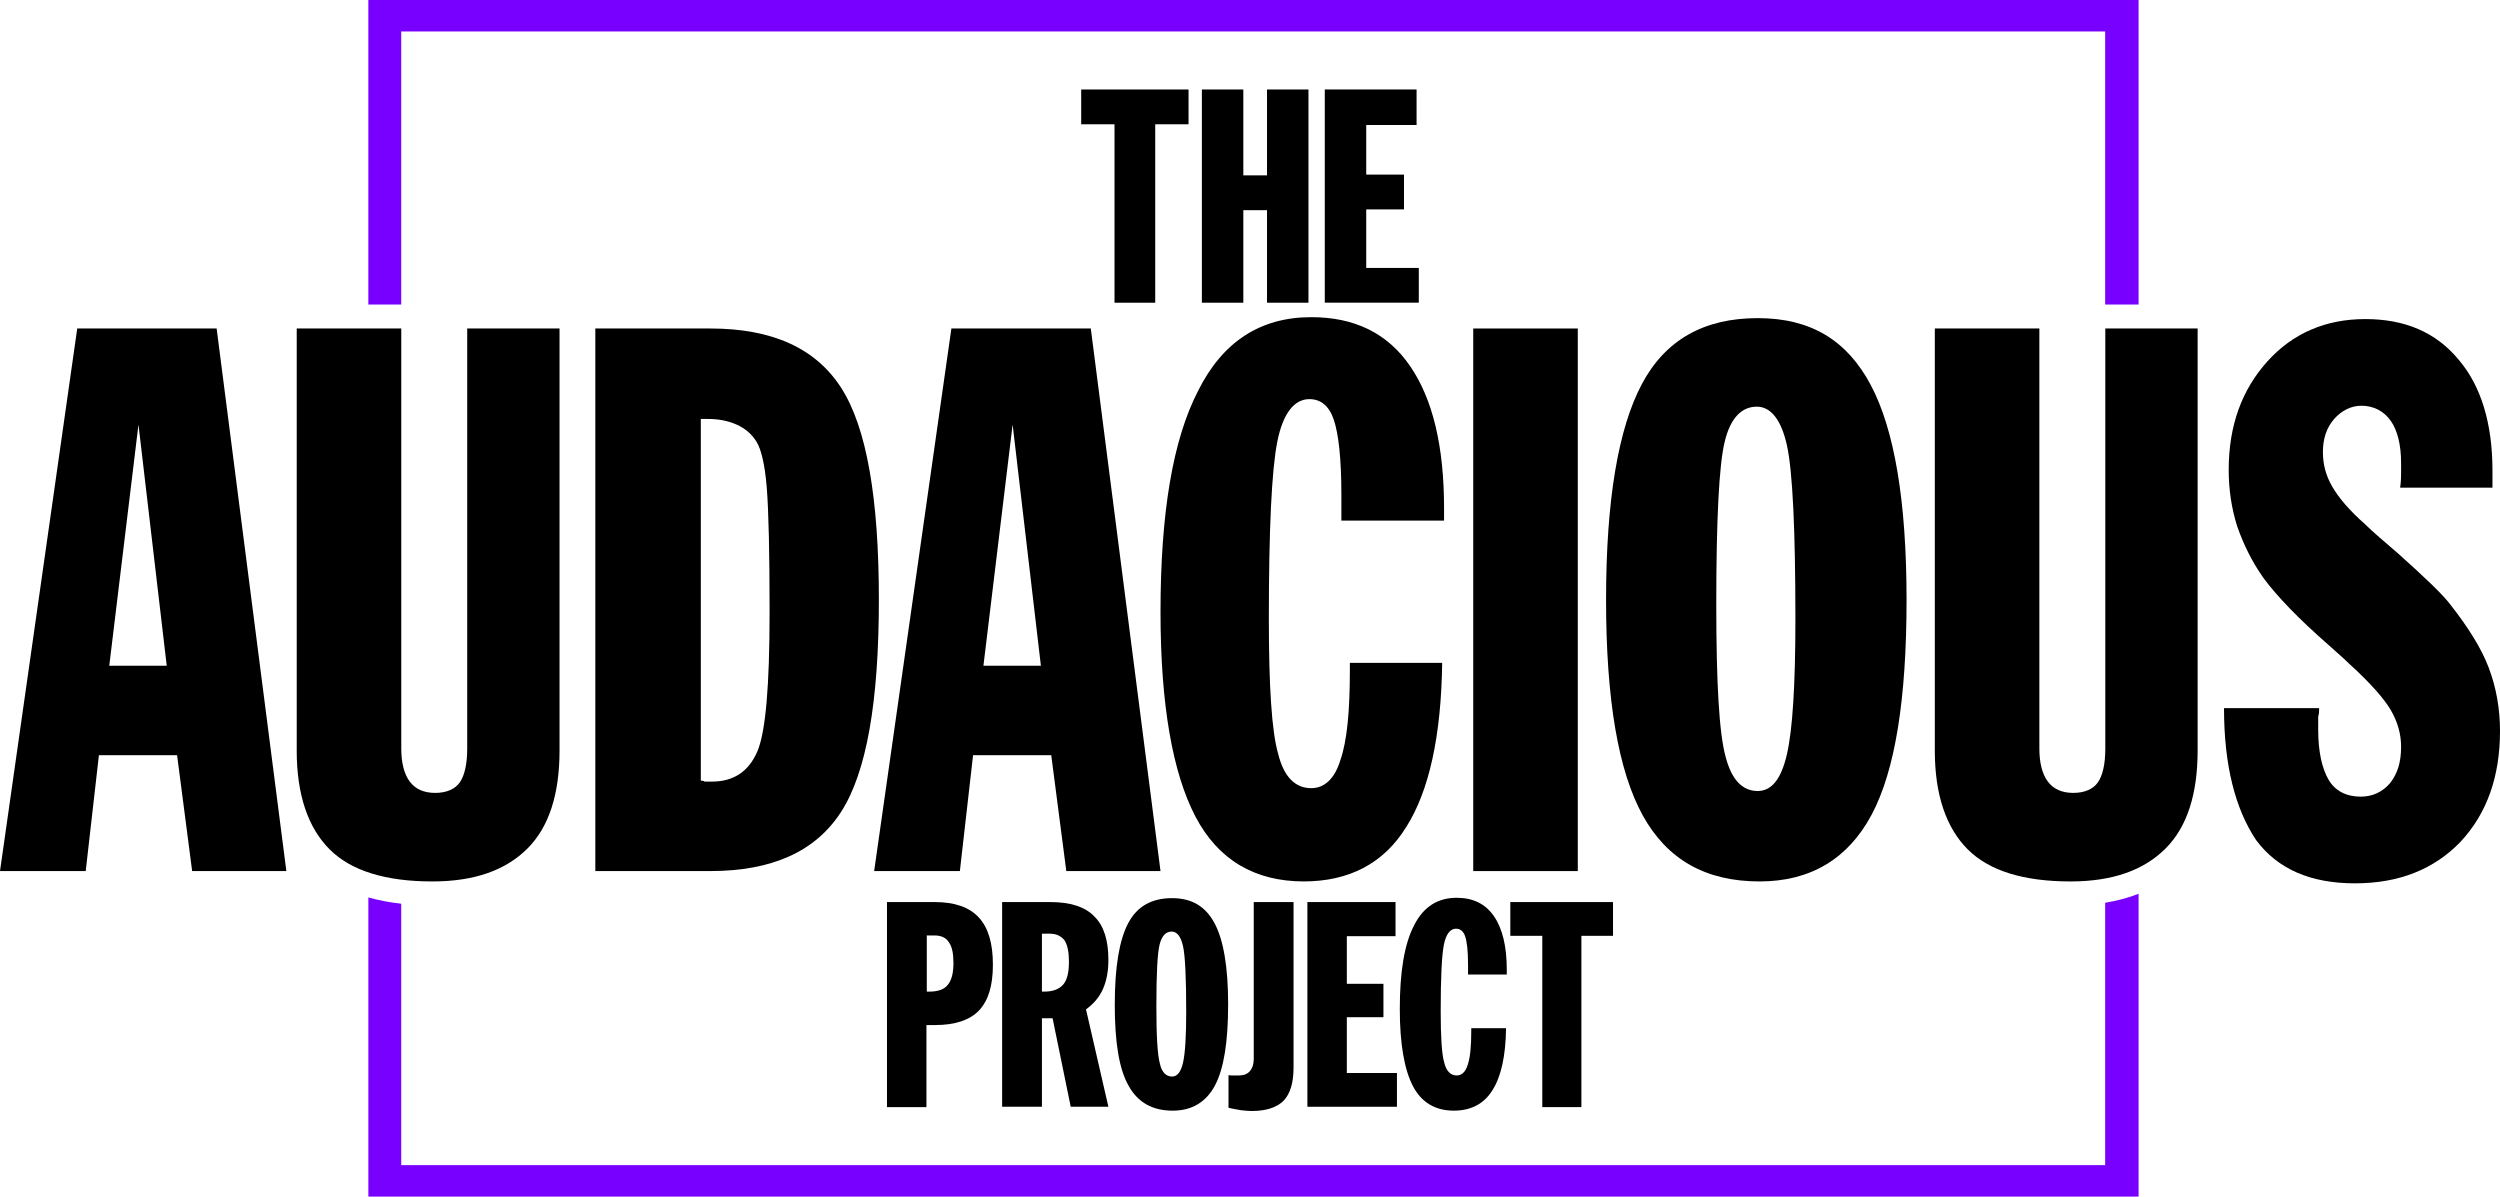
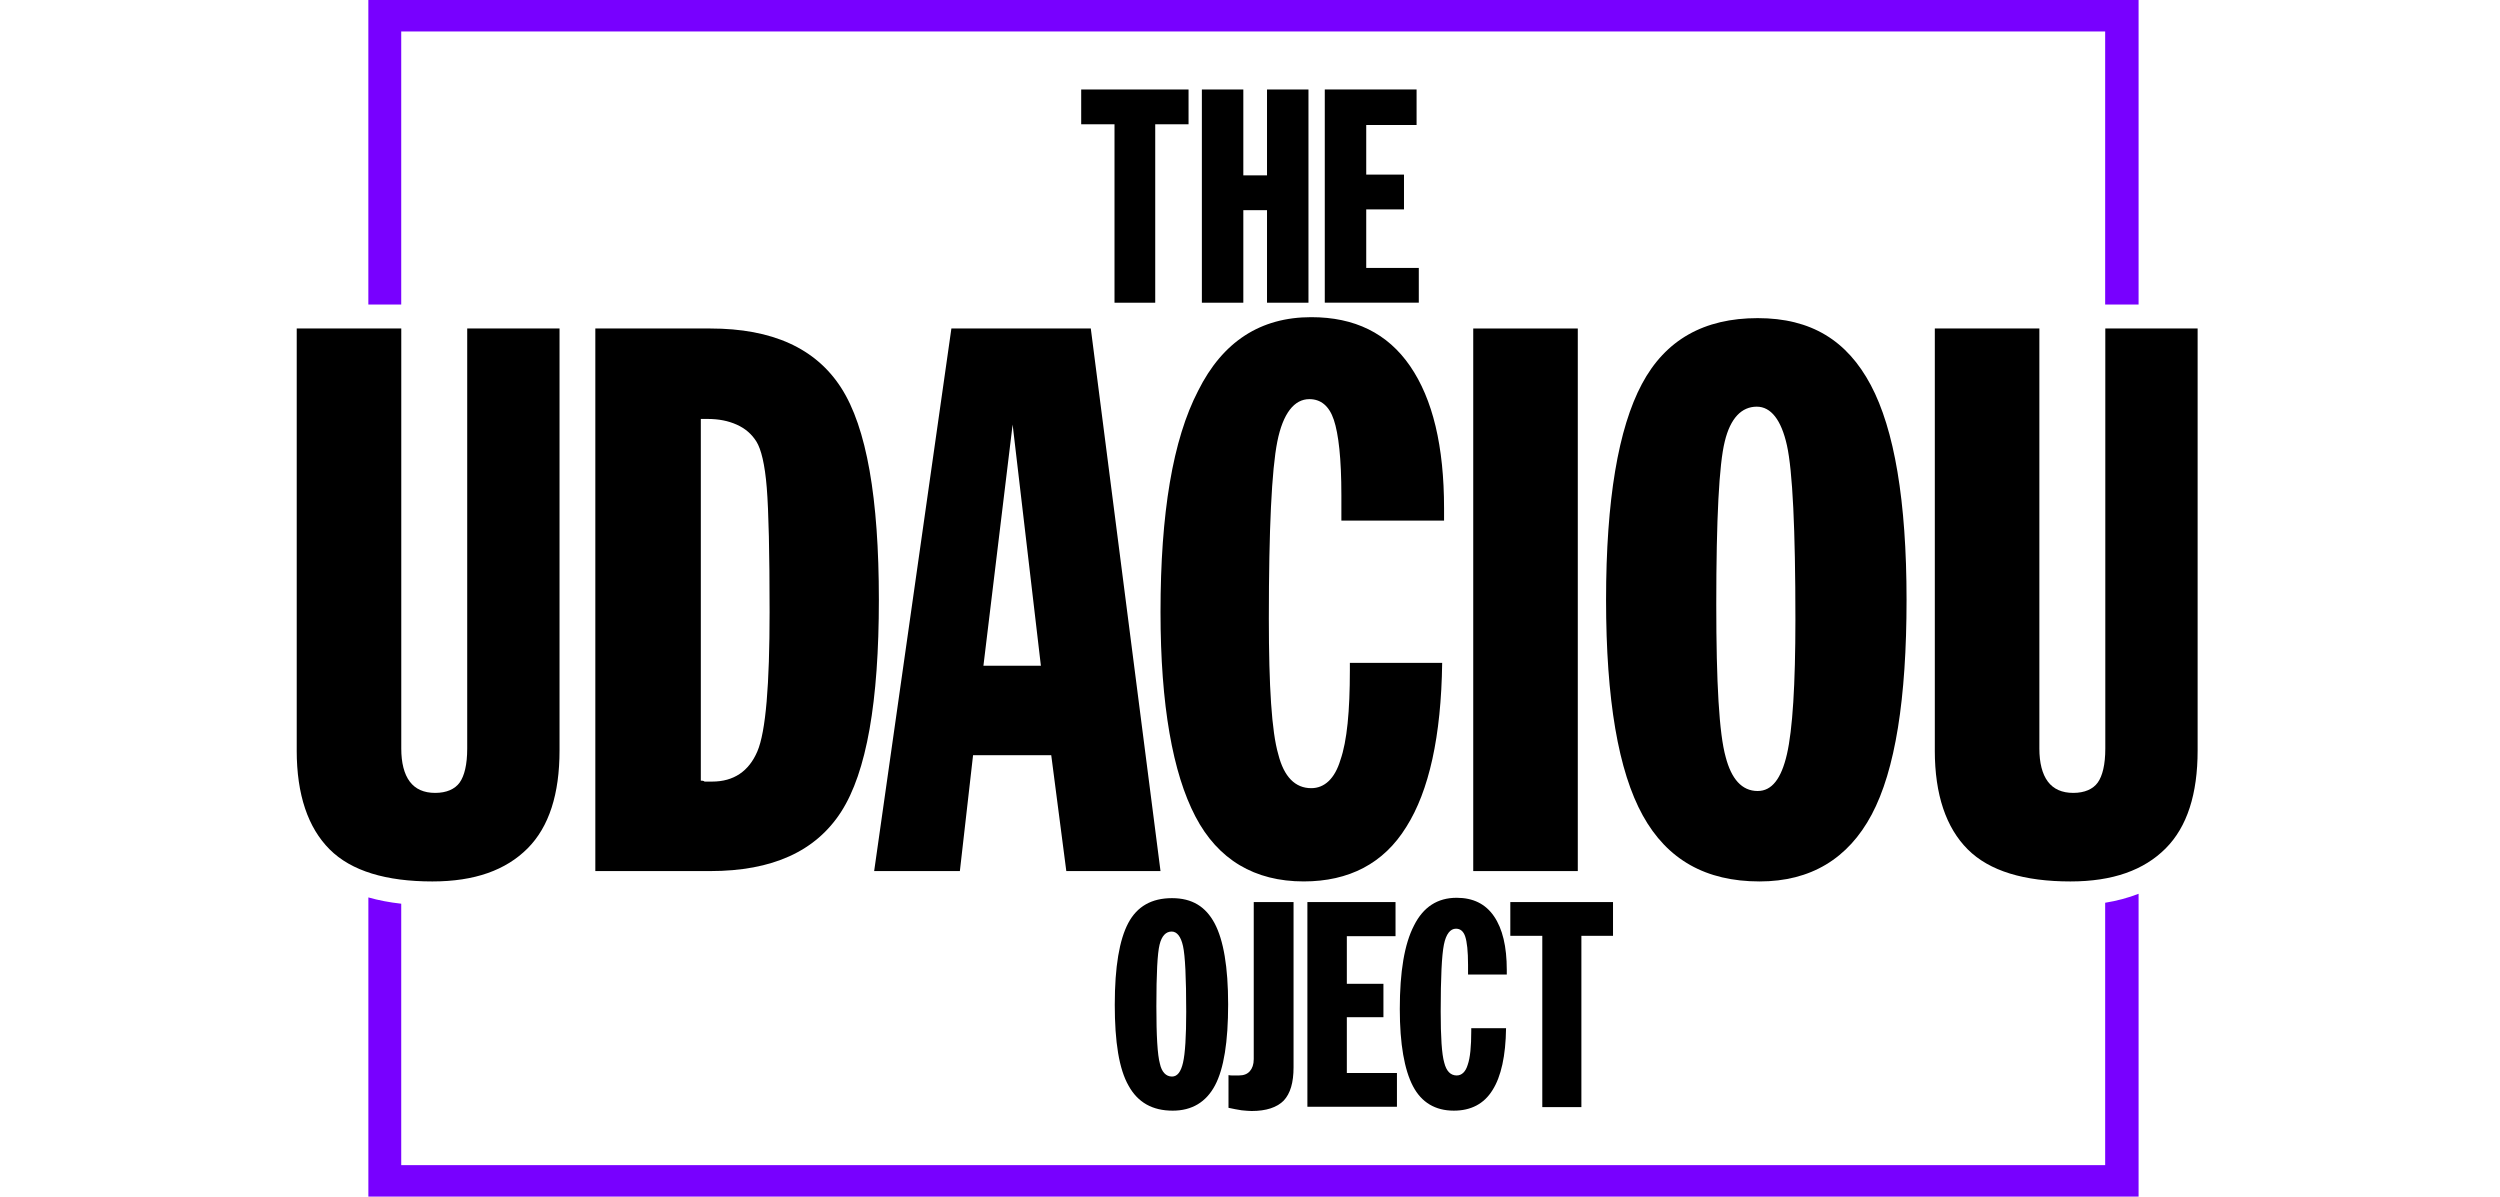
<svg xmlns="http://www.w3.org/2000/svg" id="Layer_1" data-name="Layer 1" viewBox="0 0 1565.02 749.1">
  <defs>
    <style>
      .cls-1 {
        fill: #7800ff;
      }
    </style>
  </defs>
  <g>
-     <path d="M0,545.3L48.35,205.64h87.27l43.64,339.66h-58.97l-9.43-72.53h-48.94l-8.26,72.53H0ZM68.4,416.74h35.97l-17.69-150.96-18.28,150.96Z" />
    <path d="M185.75,469.82V205.64h65.45v263c0,8.85,1.77,15.92,5.31,20.64,3.54,4.72,8.85,7.08,15.92,7.08s12.38-2.36,15.33-6.49c2.95-4.13,4.72-11.2,4.72-21.23V205.64h57.79v264.18c0,27.13-6.49,47.76-20.05,61.33-13.56,13.56-33.02,20.64-59.56,20.64-28.89,0-50.71-6.49-64.28-20.05-13.56-13.56-20.64-34.2-20.64-61.92Z" />
    <path d="M372.68,545.3V205.64h71.94c38.92,0,66.04,12.38,81.97,37.15,15.92,24.77,23.59,68.99,23.59,132.68s-7.67,107.91-23.59,132.68c-15.92,24.77-43.05,37.15-81.97,37.15h-71.94ZM438.72,261.66v227.03c.59,0,1.77,0,2.36.59h4.72c13.56,0,23-6.49,28.3-18.87,5.31-12.38,7.67-41.87,7.67-87.27,0-37.15-.59-63.1-1.77-77.84s-3.54-24.18-6.49-28.89c-2.95-4.72-7.08-8.26-12.38-10.61-5.31-2.36-11.2-3.54-18.28-3.54h-4.13v-.59Z" />
    <path d="M547.23,545.3l48.35-339.66h87.27l43.64,339.66h-58.97l-9.43-72.53h-48.94l-8.26,72.53h-53.66ZM615.63,416.74h35.97l-17.69-150.96-18.28,150.96Z" />
    <path d="M902.81,414.98c-.59,46-8.26,80.2-22.41,102.6-14.15,23-35.97,34.2-64.28,34.2-30.66,0-53.66-13.56-67.81-40.69-14.15-27.13-21.82-69.58-21.82-127.96,0-61.92,7.67-107.91,23.59-138.58,15.33-30.66,38.92-46,70.76-46,27.13,0,47.76,10.02,61.92,30.66s21.23,50.12,21.23,89.04v7.67h-64.28v-15.92c0-23-1.77-38.33-4.72-47.17-2.95-8.85-8.26-12.97-15.33-12.97-9.43,0-16.51,8.85-20.05,26.54-3.54,17.69-5.31,54.84-5.31,110.86,0,42.46,1.77,70.76,5.9,84.91,3.54,14.15,10.61,21.23,20.64,21.23,8.26,0,14.74-5.9,18.28-17.69,4.13-11.79,5.9-30.66,5.9-56.02v-4.72h57.79Z" />
    <path d="M922.26,545.3V205.64h65.45v339.66h-65.45Z" />
    <path d="M1005.41,375.47c0-62.51,7.67-107.32,22.41-135.04,14.74-27.72,38.92-41.28,72.53-41.28s56.02,14.15,70.76,41.87c14.74,27.72,22.41,72.53,22.41,134.45s-7.08,106.73-21.82,134.45c-14.74,27.72-38.33,41.87-70.17,41.87-33.61,0-57.79-13.56-73.12-41.28-15.33-27.72-23-72.53-23-135.04ZM1100.35,495.17c8.85,0,14.74-7.67,18.28-23,3.54-15.33,5.31-43.64,5.31-84.32,0-56.61-1.77-93.17-5.31-109.09-3.54-15.92-10.02-24.18-18.87-24.18-9.43,0-16.51,7.08-20.05,21.82-3.54,14.15-5.31,48.35-5.31,102.02,0,48.94,1.77,80.79,5.9,95.53,3.54,13.56,10.02,21.23,20.05,21.23Z" />
    <path d="M1211.21,469.82V205.64h65.45v263c0,8.85,1.77,15.92,5.31,20.64s8.85,7.08,15.92,7.08,12.38-2.36,15.33-6.49c2.95-4.13,4.72-11.2,4.72-21.23V205.64h57.79v264.18c0,27.13-6.49,47.76-20.05,61.33-13.56,13.56-33.02,20.64-59.56,20.64-28.89,0-50.71-6.49-64.28-20.05-13.56-13.56-20.64-34.2-20.64-61.92Z" />
-     <path d="M1392.24,443.28h59.56c0,1.77,0,3.54-.59,5.31v8.26c0,13.56,2.36,24.18,6.49,31.25,4.13,7.08,11.2,10.61,20.05,10.61,7.67,0,13.56-2.95,18.28-8.26,4.72-5.9,7.08-12.97,7.08-23,0-8.26-2.36-15.92-6.49-23-4.13-7.08-12.97-17.1-25.95-28.89-2.95-2.95-7.08-6.49-12.97-11.79-18.87-16.51-32.43-30.66-40.69-41.87-7.08-10.02-12.38-20.64-16.51-32.43-3.54-11.2-5.31-23-5.31-35.38,0-27.72,8.26-50.12,24.18-67.81,15.92-17.69,36.56-26.54,61.33-26.54s44.23,8.26,58.38,25.36c14.15,16.51,21.23,40.1,21.23,69.58v10.61h-57.79c.59-4.13.59-7.67.59-9.43v-5.9c0-11.79-2.36-20.64-6.49-26.54-4.13-5.9-10.61-9.43-18.28-9.43-6.49,0-12.38,2.95-17.1,8.26-4.72,5.31-7.08,12.38-7.08,20.64,0,7.67,1.77,14.74,5.9,21.82s10.61,14.74,20.64,23.59c4.72,4.72,11.79,10.61,20.64,18.28,17.1,15.33,28.3,25.95,33.02,32.43,10.61,13.56,18.87,26.54,23.59,38.92,4.72,12.38,7.08,25.95,7.08,39.51,0,28.89-8.26,51.89-24.77,69.58-16.51,17.1-38.33,25.95-66.04,25.95s-48.35-8.85-61.92-27.13c-12.97-19.46-20.05-46.58-20.05-82.56Z" />
  </g>
  <g>
    <path d="M676.84,77.8v-21.78h67.2v21.78h-20.86v111.7h-25.49v-111.7h-20.86Z" />
    <path d="M752.38,189.5V56.02h25.95v53.76h14.83v-53.76h25.95v133.48h-25.95v-57.93h-14.83v57.93h-25.95Z" />
    <path d="M829.32,189.5V56.02h57.47v22.25h-31.52v31.05h23.64v21.78h-23.64v36.61h32.91v21.78s-58.86,0-58.86,0Z" />
  </g>
  <g>
-     <path d="M555.26,692.84v-128.14h29.81c12.46,0,21.58,3.11,27.59,9.57,6.01,6.45,8.9,16.24,8.9,29.59s-2.89,22.47-8.68,28.7c-5.78,6.01-14.91,9.12-27.36,9.12h-5.56v51.39h-24.69v-.22ZM585.07,585.61h-4.89v35.15h1.56c5.34,0,9.34-1.33,11.57-4.23,2.45-2.89,3.56-7.56,3.56-13.79,0-5.78-.89-10.23-2.89-12.9-1.78-2.89-4.89-4.23-8.9-4.23Z" />
-     <path d="M627.34,692.84v-128.14h30.03c12.46,0,21.8,2.89,27.59,8.9,6.01,5.78,8.9,14.91,8.9,27.36,0,6.9-1.11,12.9-3.34,18.02-2.22,5.12-5.78,9.34-10.68,12.9l14.02,60.96h-23.58l-11.35-55.39h-6.67v55.39h-24.92ZM657.15,584.49h-4.89v36.26h1.56c5.34,0,9.34-1.56,11.79-4.45,2.45-2.89,3.56-7.56,3.56-14.24,0-6.01-.89-10.68-2.89-13.57-2.22-2.67-5.12-4-9.12-4Z" />
    <path d="M697.86,628.77c0-23.58,2.89-40.49,8.45-50.95,5.56-10.46,14.68-15.57,27.36-15.57s21.13,5.34,26.7,15.8c5.56,10.46,8.45,27.36,8.45,50.72s-2.67,40.27-8.23,50.72c-5.56,10.46-14.46,15.8-26.47,15.8-12.68,0-21.8-5.12-27.59-15.57-6.01-10.46-8.68-27.36-8.68-50.95ZM733.68,673.93c3.34,0,5.56-2.89,6.9-8.68,1.33-5.78,2-16.46,2-31.81,0-21.36-.67-35.15-2-41.16-1.33-6.01-3.78-9.12-7.12-9.12-3.56,0-6.23,2.67-7.56,8.23-1.33,5.34-2,18.24-2,38.49,0,18.46.67,30.48,2.22,36.04,1.11,5.12,3.78,8.01,7.56,8.01Z" />
    <path d="M769.05,693.5v-20.47c.89.22,1.78.22,2.67.22h3.78c3.11,0,5.34-.89,6.9-2.67,1.56-1.78,2.45-4.23,2.45-7.56v-98.33h24.92v103.45c0,9.57-2,16.46-6.23,20.91-4.23,4.23-10.9,6.45-20.02,6.45-1.78,0-3.78-.22-6.23-.44-2.67-.44-5.34-.89-8.23-1.56Z" />
    <path d="M818.44,692.84v-128.14h55.17v21.36h-30.48v29.81h22.91v20.91h-22.91v34.93h31.37v21.13h-56.06Z" />
    <path d="M942.8,643.67c-.22,17.35-3.11,30.26-8.45,38.71-5.34,8.68-13.57,12.9-24.25,12.9-11.57,0-20.24-5.12-25.58-15.35s-8.23-26.25-8.23-48.28c0-23.36,2.89-40.71,8.9-52.28,5.78-11.57,14.68-17.35,26.7-17.35,10.23,0,18.02,3.78,23.36,11.57,5.34,7.79,8.01,18.91,8.01,33.59v2.89h-24.25v-6.01c0-8.68-.67-14.46-1.78-17.8-1.11-3.34-3.11-4.89-5.78-4.89-3.56,0-6.23,3.34-7.56,10.01-1.33,6.67-2,20.69-2,41.82,0,16.02.67,26.7,2.22,32.04,1.33,5.34,4,8.01,7.79,8.01,3.11,0,5.56-2.22,6.9-6.67,1.56-4.45,2.22-11.57,2.22-21.13v-1.78h21.8Z" />
    <path d="M945.47,585.83v-21.13h64.29v21.13h-19.8v107.23h-24.47v-107.23h-20.02Z" />
  </g>
  <g>
    <polygon class="cls-1" points="251.17 190.64 251.17 19.7 1317.85 19.7 1317.85 190.64 1317.94 190.64 1338.77 190.64 1338.77 0 1338.43 0 230.59 0 230.59 190.64 251.17 190.64" />
    <path class="cls-1" d="M1317.85,565.12v164.28H251.17v-163.67c-7.37-.82-14.23-2.13-20.57-3.94v187.31h1108.17v-189.59c-6.45,2.52-13.42,4.41-20.92,5.62Z" />
  </g>
</svg>